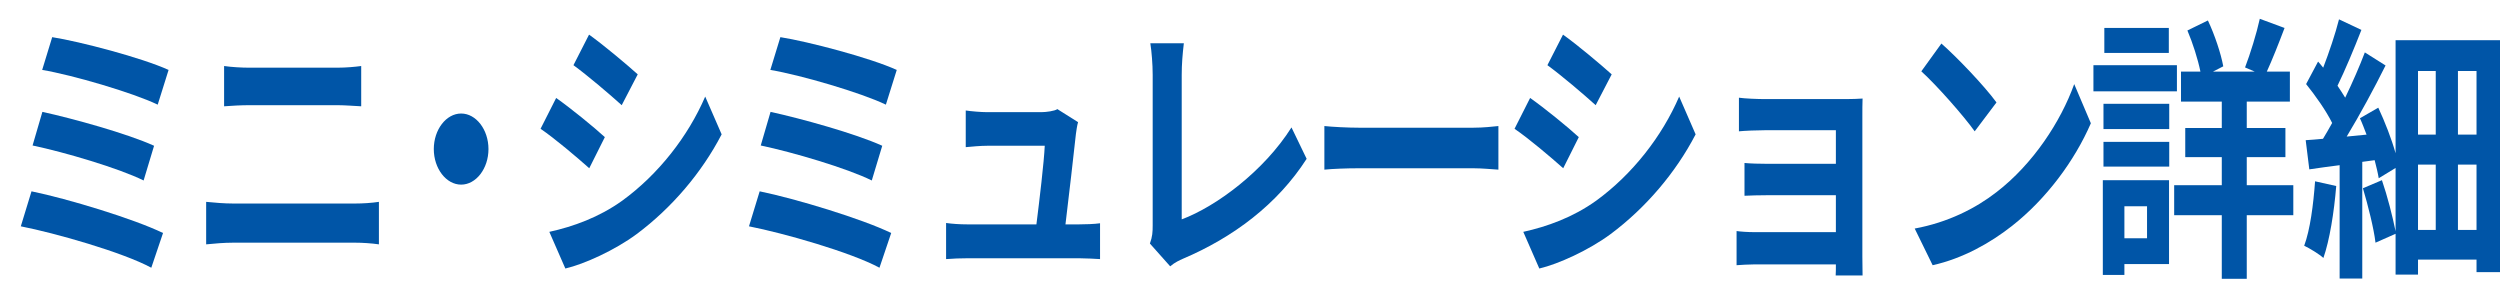
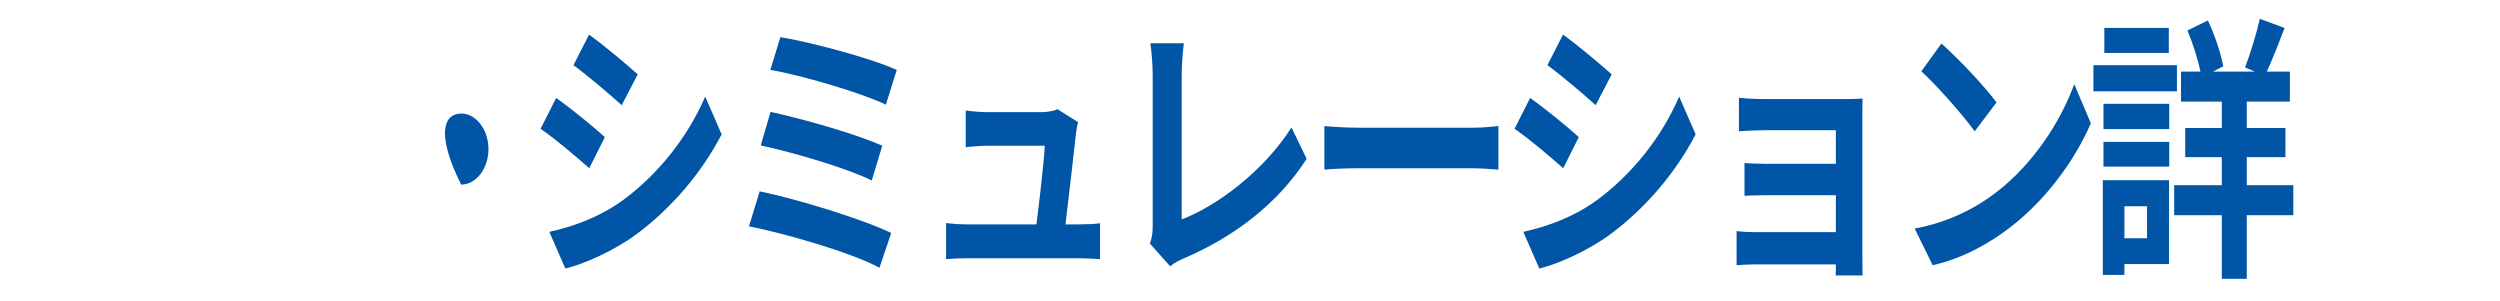
<svg xmlns="http://www.w3.org/2000/svg" width="108" height="13" viewBox="0 0 108 13" fill="none">
-   <path d="M100.011 7.832L100.925 8.036C100.832 9.176 100.639 10.376 100.371 11.144C100.187 10.976 99.772 10.724 99.541 10.616C99.799 9.92 99.938 8.84 100.011 7.832ZM106.183 9.932H106.986V7.112H106.183V9.932ZM104.458 7.112V9.932H105.224V7.112H104.458ZM105.224 3.068H104.458V5.816H105.224V3.068ZM106.986 5.816V3.068H106.183V5.816H106.986ZM103.489 1.736H108V11.756H106.986V11.216H104.458V11.864H103.489V10.1L102.622 10.484C102.548 9.86 102.299 8.876 102.078 8.132L102.899 7.784C103.139 8.48 103.36 9.356 103.489 9.992V7.256L102.761 7.7C102.724 7.472 102.659 7.208 102.585 6.92L102.05 6.992V12.032H101.072V7.136C100.602 7.196 100.159 7.256 99.762 7.316L99.606 6.056C99.827 6.044 100.085 6.02 100.353 5.996C100.482 5.78 100.62 5.552 100.749 5.312C100.482 4.772 100.021 4.124 99.624 3.632L100.141 2.66C100.214 2.744 100.288 2.828 100.362 2.924C100.62 2.252 100.888 1.46 101.045 0.836L102.013 1.292C101.69 2.12 101.303 3.044 100.98 3.704C101.1 3.884 101.22 4.064 101.312 4.22C101.635 3.548 101.939 2.852 102.161 2.264L103.056 2.828C102.567 3.812 101.949 4.952 101.377 5.9L102.235 5.816C102.142 5.576 102.05 5.324 101.949 5.108L102.742 4.652C103.028 5.264 103.314 5.996 103.489 6.62V1.736Z" fill="#0055A7" />
  <path d="M93.693 1.208V2.288H90.907V1.208H93.693ZM94.043 2.817V3.945H90.436V2.817H94.043ZM92.752 8.912H91.774V10.293H92.752V8.912ZM93.702 7.785V11.409H91.774V11.877H90.842V7.785H93.702ZM90.87 7.197V6.128H93.711V7.197H90.87ZM90.87 5.577V4.484H93.711V5.577H90.87ZM99.071 8.001V9.296H97.06V12.044H95.981V9.296H93.924V8.001H95.981V6.788H94.403V5.529H95.981V4.388H94.219V3.092H95.058C94.948 2.553 94.726 1.857 94.496 1.317L95.381 0.884C95.676 1.508 95.944 2.312 96.045 2.865L95.603 3.092H97.401L96.986 2.913C97.208 2.337 97.484 1.448 97.623 0.812L98.693 1.208C98.434 1.893 98.158 2.588 97.927 3.092H98.923V4.388H97.06V5.529H98.73V6.788H97.06V8.001H99.071Z" fill="#0055A7" />
  <path d="M83.868 1.881C84.514 2.445 85.713 3.693 86.248 4.425L85.307 5.673C84.827 5.001 83.674 3.693 83.001 3.081L83.868 1.881ZM82.715 9.873C84.154 9.609 85.353 8.997 86.248 8.301C87.825 7.089 89.025 5.253 89.606 3.633L90.325 5.325C89.624 6.945 88.397 8.601 86.912 9.765C85.981 10.497 84.79 11.169 83.49 11.457L82.715 9.873Z" fill="#0055A7" />
  <path d="M75.122 4.221C75.362 4.257 75.924 4.281 76.266 4.281H79.753C79.974 4.281 80.316 4.269 80.463 4.257C80.454 4.413 80.454 4.809 80.454 5.061V11.085C80.454 11.277 80.463 11.685 80.463 11.901H79.301C79.31 11.793 79.31 11.601 79.31 11.421H75.814C75.556 11.421 75.177 11.445 75.02 11.457V9.981C75.177 10.005 75.491 10.029 75.823 10.029H79.31V8.433H76.367C76.017 8.433 75.574 8.445 75.362 8.457V7.041C75.602 7.065 76.017 7.077 76.367 7.077H79.31V5.625H76.266C75.924 5.625 75.343 5.649 75.122 5.673V4.221Z" fill="#0055A7" />
  <path d="M67.522 1.496C68.131 1.928 69.145 2.78 69.625 3.212L68.933 4.544C68.417 4.076 67.457 3.26 66.848 2.816L67.522 1.496ZM65.806 10.016C66.839 9.788 67.946 9.392 68.952 8.672C70.52 7.532 71.802 5.888 72.54 4.172L73.251 5.804C72.392 7.46 71.092 8.984 69.579 10.112C68.638 10.808 67.319 11.408 66.498 11.6L65.806 10.016ZM66.101 4.232C66.719 4.664 67.734 5.492 68.204 5.924L67.531 7.268C67.005 6.8 66.046 5.984 65.428 5.564L66.101 4.232Z" fill="#0055A7" />
  <path d="M57.213 5.445C57.545 5.481 58.218 5.517 58.698 5.517H63.652C64.085 5.517 64.491 5.469 64.731 5.445V7.329C64.51 7.317 64.039 7.269 63.652 7.269H58.698C58.172 7.269 57.554 7.293 57.213 7.329V5.445Z" fill="#0055A7" />
  <path d="M49.676 10.521C49.786 10.221 49.796 10.017 49.796 9.741V3.237C49.796 2.781 49.75 2.217 49.694 1.869H51.142C51.087 2.337 51.05 2.769 51.05 3.237V9.477C52.554 8.913 54.611 7.377 55.792 5.505L56.447 6.861C55.183 8.829 53.273 10.257 51.096 11.181C50.967 11.241 50.764 11.325 50.552 11.505L49.676 10.521Z" fill="#0055A7" />
  <path d="M46.572 5.277C46.526 5.433 46.498 5.661 46.48 5.781C46.406 6.489 46.166 8.553 46.028 9.693H46.618C46.858 9.693 47.282 9.681 47.522 9.645V11.193C47.338 11.181 46.886 11.157 46.637 11.157H41.784C41.452 11.157 41.222 11.169 40.871 11.193V9.633C41.12 9.669 41.462 9.693 41.784 9.693H44.773C44.902 8.673 45.105 6.969 45.133 6.297H42.642C42.347 6.297 41.987 6.333 41.72 6.357V4.773C41.96 4.809 42.384 4.845 42.633 4.845H44.995C45.188 4.845 45.567 4.797 45.677 4.713L46.572 5.277Z" fill="#0055A7" />
  <path d="M33.712 1.605C34.921 1.797 37.578 2.493 38.74 3.021L38.27 4.521C37.2 4.005 34.58 3.237 33.279 3.021L33.712 1.605ZM33.288 4.833C34.607 5.121 36.95 5.769 38.113 6.297L37.661 7.797C36.6 7.269 34.238 6.573 32.864 6.285L33.288 4.833ZM32.818 8.265C34.395 8.589 37.236 9.453 38.5 10.066L37.993 11.566C36.748 10.893 33.832 10.066 32.356 9.777L32.818 8.265Z" fill="#0055A7" />
  <path d="M25.447 1.496C26.055 1.928 27.07 2.78 27.55 3.212L26.858 4.544C26.341 4.076 25.382 3.26 24.773 2.816L25.447 1.496ZM23.731 10.016C24.764 9.788 25.871 9.392 26.877 8.672C28.445 7.532 29.727 5.888 30.465 4.172L31.175 5.804C30.317 7.46 29.017 8.984 27.504 10.112C26.563 10.808 25.244 11.408 24.423 11.6L23.731 10.016ZM24.026 4.232C24.644 4.664 25.659 5.492 26.129 5.924L25.456 7.268C24.93 6.8 23.971 5.984 23.352 5.564L24.026 4.232Z" fill="#0055A7" />
-   <path d="M19.921 4.904C20.567 4.904 21.102 5.6 21.102 6.44C21.102 7.28 20.567 7.976 19.921 7.976C19.275 7.976 18.74 7.28 18.74 6.44C18.74 5.6 19.275 4.904 19.921 4.904Z" fill="#0055A7" />
-   <path d="M9.681 2.852C10.013 2.9 10.447 2.924 10.761 2.924H14.58C14.949 2.924 15.345 2.888 15.604 2.852V4.592C15.336 4.58 14.902 4.544 14.58 4.544H10.77C10.419 4.544 9.995 4.568 9.681 4.592V2.852ZM8.906 8.72C9.266 8.756 9.7 8.792 10.059 8.792H15.354C15.668 8.792 16.056 8.768 16.369 8.72V10.556C16.046 10.508 15.631 10.484 15.354 10.484H10.059C9.7 10.484 9.248 10.52 8.906 10.556V8.72Z" fill="#0055A7" />
-   <path d="M2.255 1.605C3.464 1.797 6.121 2.493 7.283 3.021L6.813 4.521C5.742 4.005 3.123 3.237 1.822 3.021L2.255 1.605ZM1.831 4.833C3.15 5.121 5.493 5.769 6.656 6.297L6.204 7.797C5.143 7.269 2.781 6.573 1.407 6.285L1.831 4.833ZM1.361 8.265C2.938 8.589 5.779 9.453 7.043 10.066L6.536 11.566C5.29 10.893 2.375 10.066 0.899 9.777L1.361 8.265Z" fill="#0055A7" />
+   <path d="M19.921 4.904C20.567 4.904 21.102 5.6 21.102 6.44C21.102 7.28 20.567 7.976 19.921 7.976C18.74 5.6 19.275 4.904 19.921 4.904Z" fill="#0055A7" />
</svg>